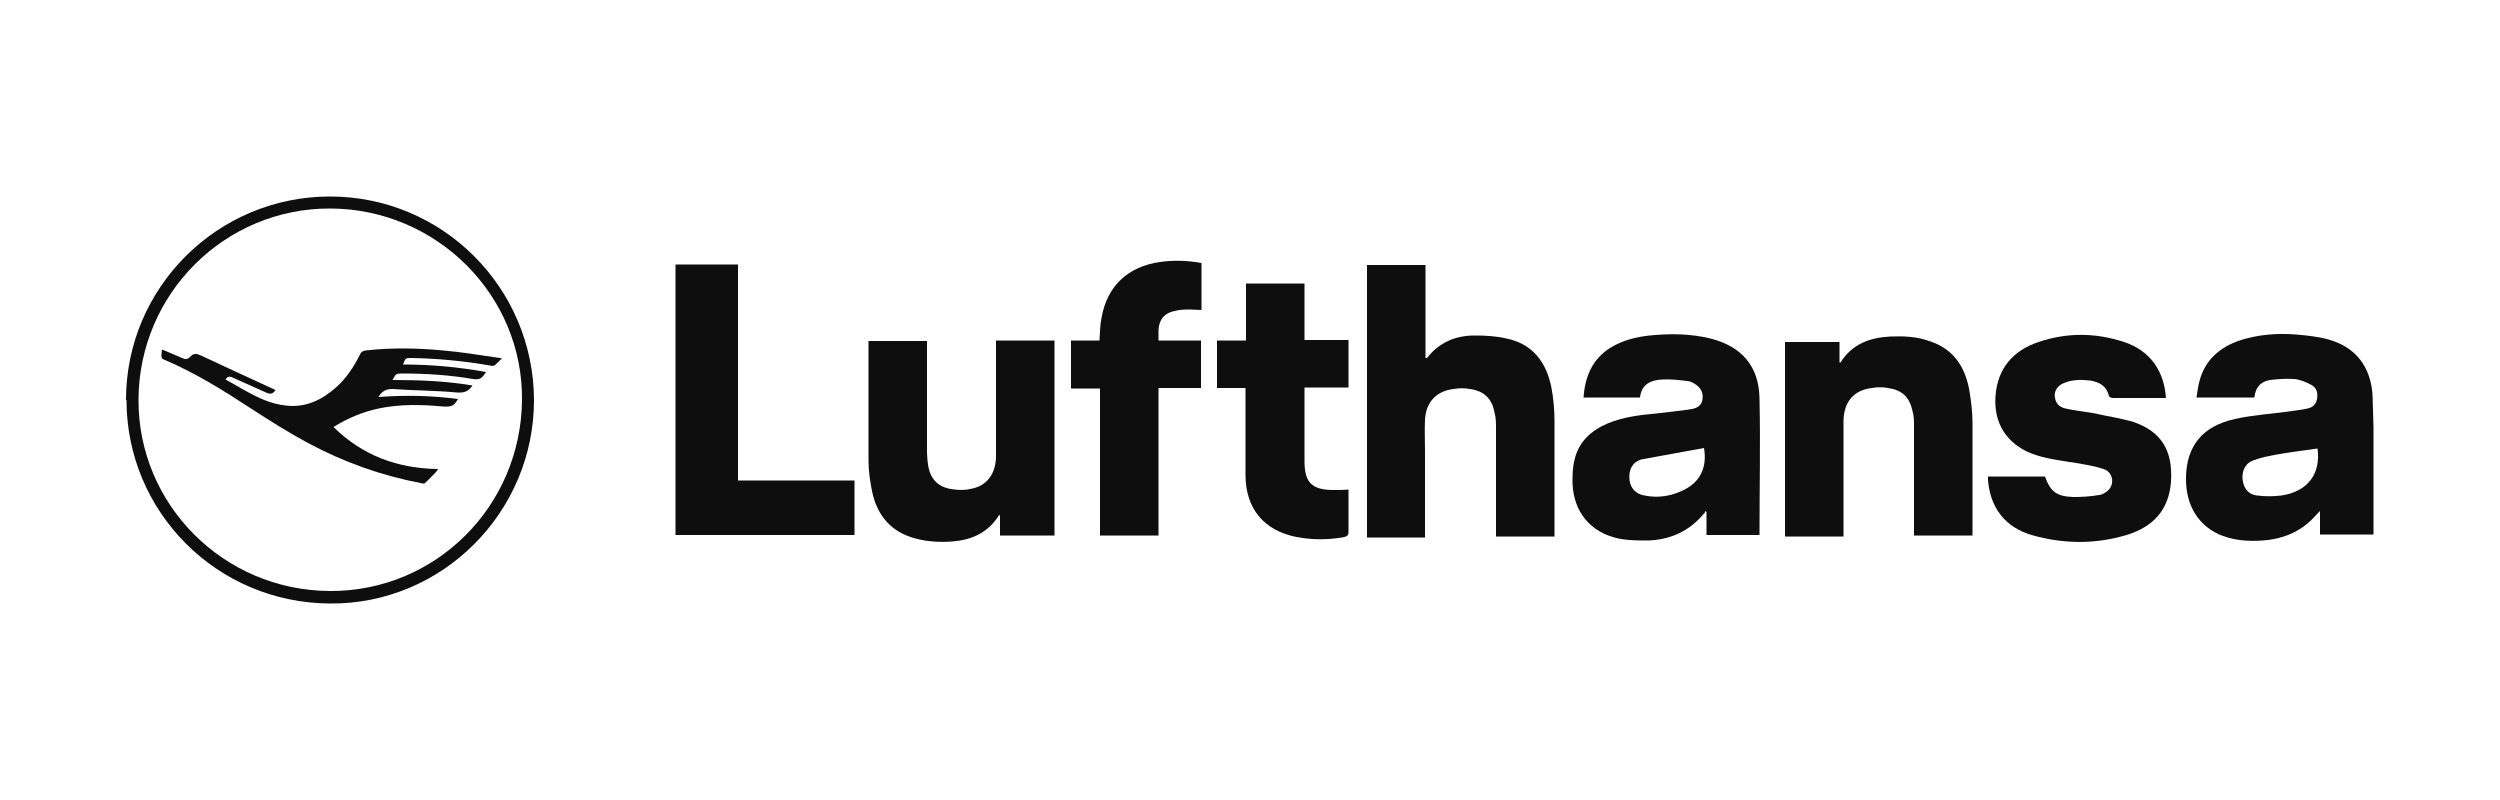
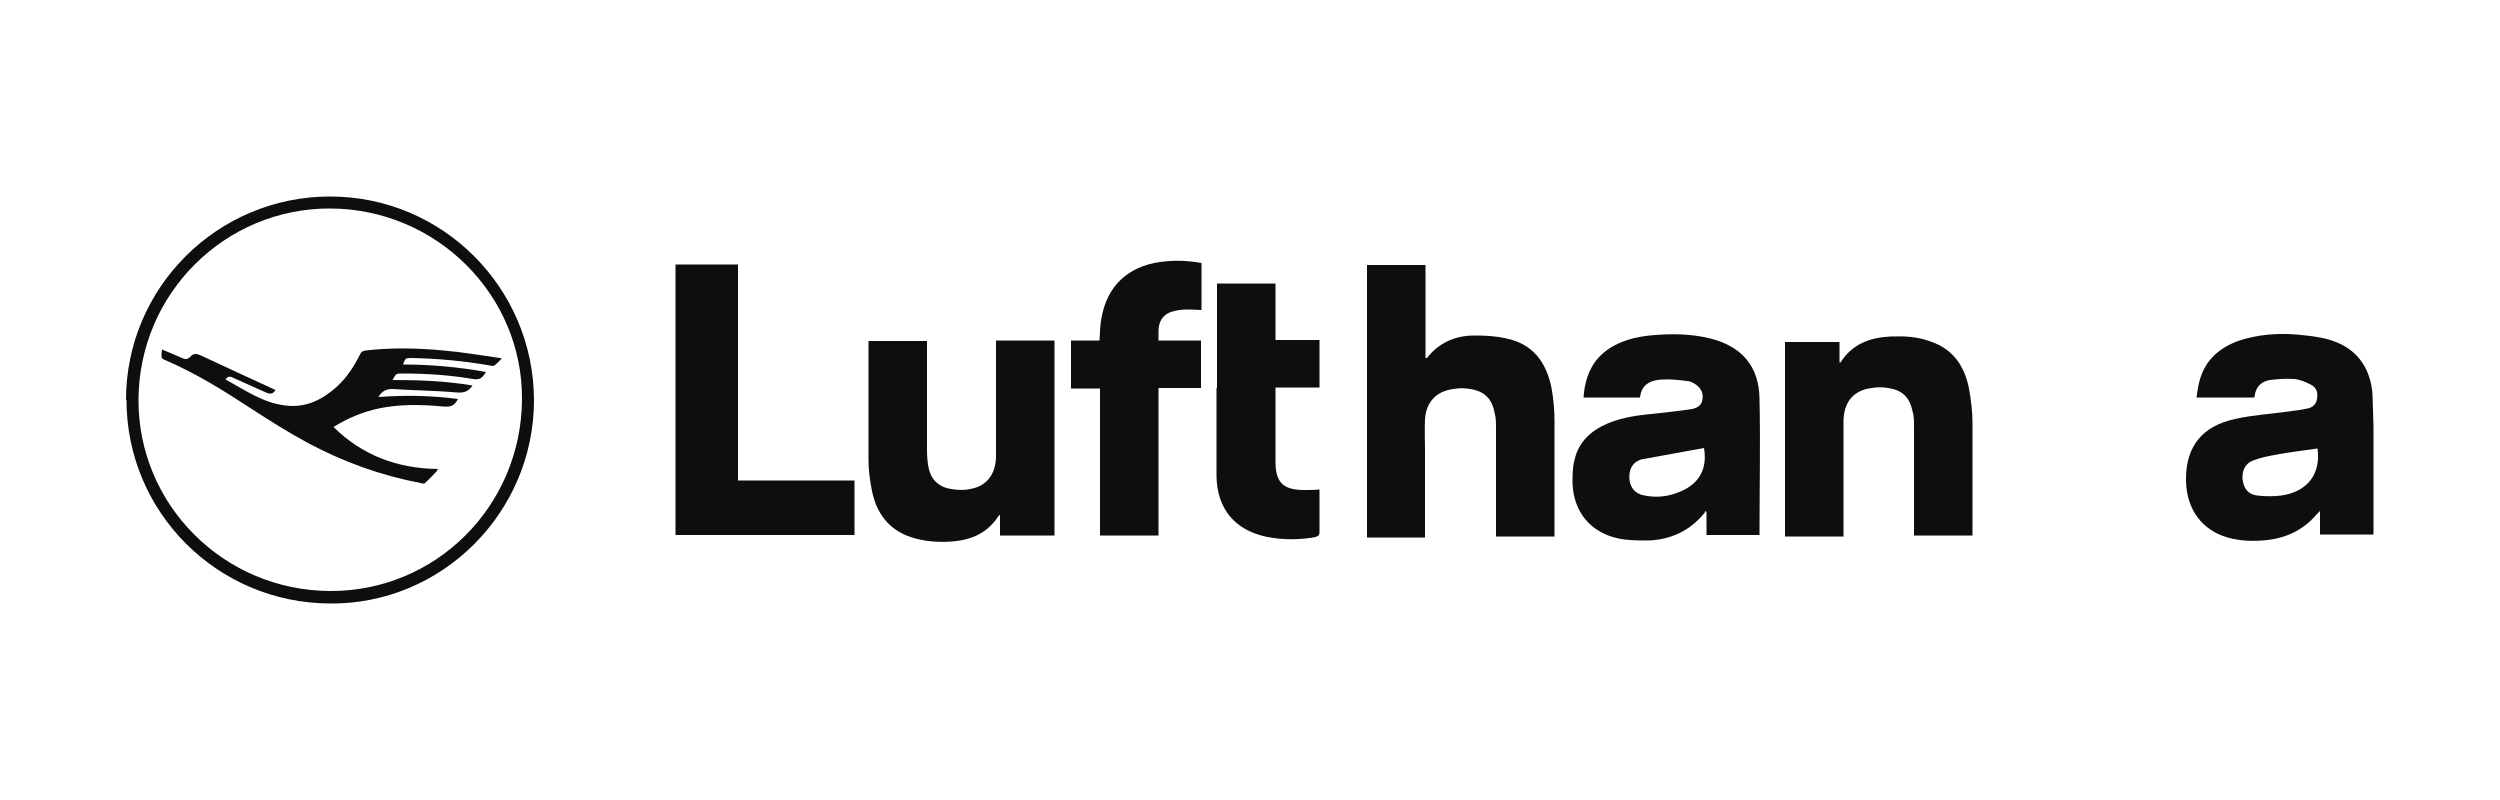
<svg xmlns="http://www.w3.org/2000/svg" id="Ebene_1" data-name="Ebene 1" version="1.1" viewBox="0 0 500 160">
  <defs>
    <style>
      .cls-1 {
        fill: #0e0e0e;
        stroke-width: 0px;
      }
    </style>
  </defs>
  <path class="cls-1" d="M273.4,53h11.7v18.6c.1,0,.2,0,.3,0,2.4-3.1,5.7-4.5,9.5-4.5,2.1,0,4.3.1,6.4.6,5.3,1.1,8,4.8,9,9.9.4,2.2.6,4.4.6,6.6,0,7.4,0,14.9,0,22.3,0,.2,0,.5,0,.8h-11.7v-1.1c0-6.8,0-13.7,0-20.5,0-1.1,0-2.2-.3-3.2-.5-2.8-2.1-4.3-4.9-4.7-1.1-.2-2.2-.2-3.3,0-3.4.4-5.5,2.6-5.7,6.1-.1,2.1,0,4.2,0,6.2,0,5.4,0,10.8,0,16.2v1.2h-11.6v-54.1Z" />
  <path class="cls-1" d="M450.8,79.5c-.3,0-.6,0-.9,0-3.5,0-6.9,0-10.6,0,.2-1.2.3-2.3.6-3.3,1.1-4.2,4-6.7,8-8.1,3.7-1.2,7.5-1.5,11.3-1.2,2.2.2,4.4.4,6.5,1,5.4,1.5,8.4,5.4,8.8,11,.1,2.1.1,4.3.2,6.4,0,6.8,0,13.7,0,20.5v1.1h-10.7v-4.7c-.3.3-.5.5-.7.7-2.8,3.3-6.5,4.9-10.8,5.2-2.7.2-5.4,0-7.9-.9-4.8-1.8-7.5-6-7.4-11.7.1-6.3,3.3-10.3,9.8-11.7,3.5-.8,7.1-1,10.7-1.5,1.3-.2,2.5-.3,3.8-.6,1-.2,1.7-.8,1.9-1.9.2-1.1,0-2.2-1.1-2.8-1.1-.6-2.3-1.1-3.5-1.2-1.6-.1-3.2,0-4.8.2-1.8.3-2.9,1.4-3.1,3.4ZM463.5,89.7c-2.7.4-5.4.7-8.1,1.2-1.6.3-3.3.6-4.8,1.2-1.6.6-2.2,2.1-2.1,3.7.2,1.8,1.1,3.1,2.9,3.3,1.6.2,3.3.2,4.9,0,5.3-.8,7.9-4.4,7.2-9.4Z" />
  <path class="cls-1" d="M328.1,79.5h-11.4c.3-4.1,1.7-7.6,5.3-9.9,2.4-1.5,5.1-2.2,7.9-2.5,4.1-.4,8.1-.4,12.2.6,6.3,1.6,9.7,5.6,9.8,12,.2,9,0,18,0,26.9,0,.1,0,.2,0,.4h-10.6v-4.6l-.3-.2c0,.2,0,.4-.2.5-2.9,3.5-6.6,5.2-11.1,5.4-2,0-4.1,0-6-.4-5.6-1.2-9-5.3-9.2-11.1,0-1.5,0-3.1.4-4.6.8-3.6,3.3-5.9,6.6-7.3,3.1-1.3,6.4-1.7,9.7-2,2.4-.3,4.8-.5,7.2-.9,1.1-.2,2-.8,2.1-2,.2-1.3-.4-2.3-1.5-3-.5-.3-1-.6-1.6-.6-1.6-.2-3.3-.4-4.9-.3-2.3.1-4.2.9-4.5,3.6ZM328.2,91.9c-1.8.6-2.5,2.1-2.3,4.1.2,1.6,1.2,2.8,3,3.1,2.5.5,4.9.2,7.2-.8,3.8-1.6,5.4-4.6,4.7-8.7" />
  <path class="cls-1" d="M394.5,107.1h-11.7c0-.4,0-.8,0-1.1,0-6.9,0-13.8,0-20.7,0-1,0-2.1-.3-3.1-.6-2.8-2.1-4.2-4.9-4.6-1.1-.2-2.2-.2-3.2,0-3.6.4-5.6,2.7-5.7,6.5,0,3.1,0,6.3,0,9.4,0,4.2,0,8.5,0,12.7v1.1h-11.7v-38.9h10.9v4.1c.1,0,.2,0,.2,0,2.3-3.7,5.9-5,10-5.2,2.7-.1,5.4,0,8,1,4.5,1.5,6.8,4.9,7.7,9.4.4,2.3.7,4.6.7,6.9,0,7.3,0,14.7,0,22,0,.3,0,.5,0,.9Z" />
  <path class="cls-1" d="M199.2,68.1h11.7v39h-10.9v-4.1c-.2.1-.3.1-.3.2-2.2,3.4-5.4,4.8-9.3,5.1-2.8.2-5.6,0-8.3-.9-4.4-1.5-6.8-4.8-7.7-9.2-.4-2-.7-4.1-.7-6.1,0-7.8,0-15.6,0-23.4,0-.2,0-.3,0-.5h11.7c0,.4,0,.8,0,1.2,0,6.9,0,13.8,0,20.7,0,1.1.1,2.3.3,3.4.5,2.4,2,3.9,4.5,4.3,1.2.2,2.6.3,3.8,0,3.2-.5,5.1-2.8,5.2-6.4,0-2.7,0-5.5,0-8.2,0-4.6,0-9.3,0-13.9,0-.3,0-.7,0-1.1Z" />
-   <path class="cls-1" d="M433.2,79.6c-1.2,0-2.2,0-3.3,0-2.4,0-4.9,0-7.3,0-.3,0-.8-.2-.8-.4-.5-2-1.9-2.8-3.8-3.1-1.8-.2-3.5-.2-5.2.5-1.5.6-2.2,1.9-1.7,3.4.3,1,1.1,1.5,2,1.7,1.8.4,3.6.6,5.4.9,2.7.6,5.5,1,8.2,1.8,5.6,1.9,7.9,5.8,7.5,11.9-.4,5.7-3.6,9.1-8.9,10.7-6.3,1.9-12.7,1.8-19,0-5.3-1.6-8.2-5.4-8.7-10.9,0-.2,0-.5,0-.8h11.4c1.1,3.1,2.4,4,5.7,4.1,1.7,0,3.4-.1,5.1-.4.6,0,1.3-.5,1.8-.9,1.4-1.3,1-3.7-.9-4.3-1.8-.6-3.7-.9-5.5-1.2-3-.5-6-.8-8.9-1.9-5-2-7.6-6.1-7.2-11.5.4-5.5,3.5-9.1,8.6-10.8,5.6-1.9,11.4-1.9,17.1,0,5.2,1.7,8.1,5.8,8.4,11.4Z" />
  <path class="cls-1" d="M135.1,52.9h12.5v43.2h23.3v10.9h-35.8v-54.1Z" />
  <path class="cls-1" d="M240.3,52.6v9.4c-.8,0-1.5-.1-2.2-.1-1.1,0-2.1,0-3.2.3-2,.4-3.1,1.7-3.2,3.8,0,.6,0,1.3,0,2.1h8.5v9.5h-8.5v29.5h-11.7v-29.4h-5.8v-9.6h5.7c.1-1.6.1-3.1.4-4.5,1.1-6.4,5.3-10.3,11.7-11.2,2.8-.4,5.5-.3,8.3.2Z" />
-   <path class="cls-1" d="M249.3,77.6h-5.9v-9.5h5.8v-11.4h11.7v11.3h8.8v9.5h-8.8c0,.4,0,.8,0,1.1,0,4.6,0,9.1,0,13.7,0,4.2,1.5,5.7,5.8,5.7,1,0,2,0,3-.1,0,.2,0,.5,0,.7,0,2.6,0,5.2,0,7.8,0,.6-.2.8-.8,1-3.2.6-6.4.6-9.6,0-6.5-1.3-10.1-5.6-10.2-12.2,0-5.4,0-10.9,0-16.3,0-.4,0-.7,0-1.3Z" />
+   <path class="cls-1" d="M249.3,77.6h-5.9v-9.5v-11.4h11.7v11.3h8.8v9.5h-8.8c0,.4,0,.8,0,1.1,0,4.6,0,9.1,0,13.7,0,4.2,1.5,5.7,5.8,5.7,1,0,2,0,3-.1,0,.2,0,.5,0,.7,0,2.6,0,5.2,0,7.8,0,.6-.2.8-.8,1-3.2.6-6.4.6-9.6,0-6.5-1.3-10.1-5.6-10.2-12.2,0-5.4,0-10.9,0-16.3,0-.4,0-.7,0-1.3Z" />
  <path class="cls-1" d="M25.2,80c0-22.5,18.3-40.7,40.8-40.7,22.5,0,40.7,18.2,40.8,40.7,0,22.5-18.4,40.9-40.8,40.7-22.6-.1-40.7-18.3-40.7-40.7ZM66.1,41.7c-21.1-.1-38.3,17-38.4,38.2-.1,21,17,38.2,38.3,38.3,21.1.1,38.2-16.9,38.4-38.2.2-21-17.1-38.2-38.3-38.3Z" />
  <path class="cls-1" d="M87.3,94.3c-.8.8-1.5,1.6-2.3,2.3-.2.2-.6.1-.9,0-7.9-1.5-15.4-4.2-22.5-8-3.9-2.1-7.7-4.5-11.4-6.9-5.5-3.6-11.1-7.1-17.2-9.7-.8-.3-.8-.5-.6-2.1,1.4.6,2.7,1.1,4,1.7.6.3,1.1.3,1.6-.2.7-.8,1.3-.7,2.2-.3,4.9,2.3,9.9,4.6,14.9,6.9-.5.8-1,.9-1.9.5-2.2-1-4.5-2-6.7-3-.6-.3-1-.2-1.4.4,3.9,2.1,7.5,4.7,12,5.2,4,.5,7.3-1.1,10.2-3.7,2-1.8,3.5-4.1,4.7-6.5.2-.5.5-.7,1.1-.8,5.2-.6,10.4-.5,15.6,0,3.6.3,7.1.9,10.6,1.4.3,0,.6.1,1.1.2-.6.5-1,1-1.5,1.4-.2.1-.6.1-.9,0-5.2-.9-10.4-1.4-15.7-1.5-1.2,0-1.2,0-1.7,1.3,5.6,0,11.1.5,16.6,1.5-.8,1.3-1.3,1.6-2.6,1.4-4.7-.8-9.4-1.1-14.1-1.1-1.3,0-1.3,0-2,1.3,5.4,0,10.7.2,16,1.1-.8,1.2-1.7,1.5-3.1,1.4-4.3-.4-8.7-.4-13-.7-1.2,0-2.1.5-2.7,1.6,5.4-.4,10.6-.3,15.9.4-.8,1.4-1.3,1.6-3,1.5-4.3-.4-8.6-.5-12.9.4-3.2.7-6.1,1.9-9,3.7,5.8,5.7,12.8,8.3,20.9,8.4Z" />
</svg>